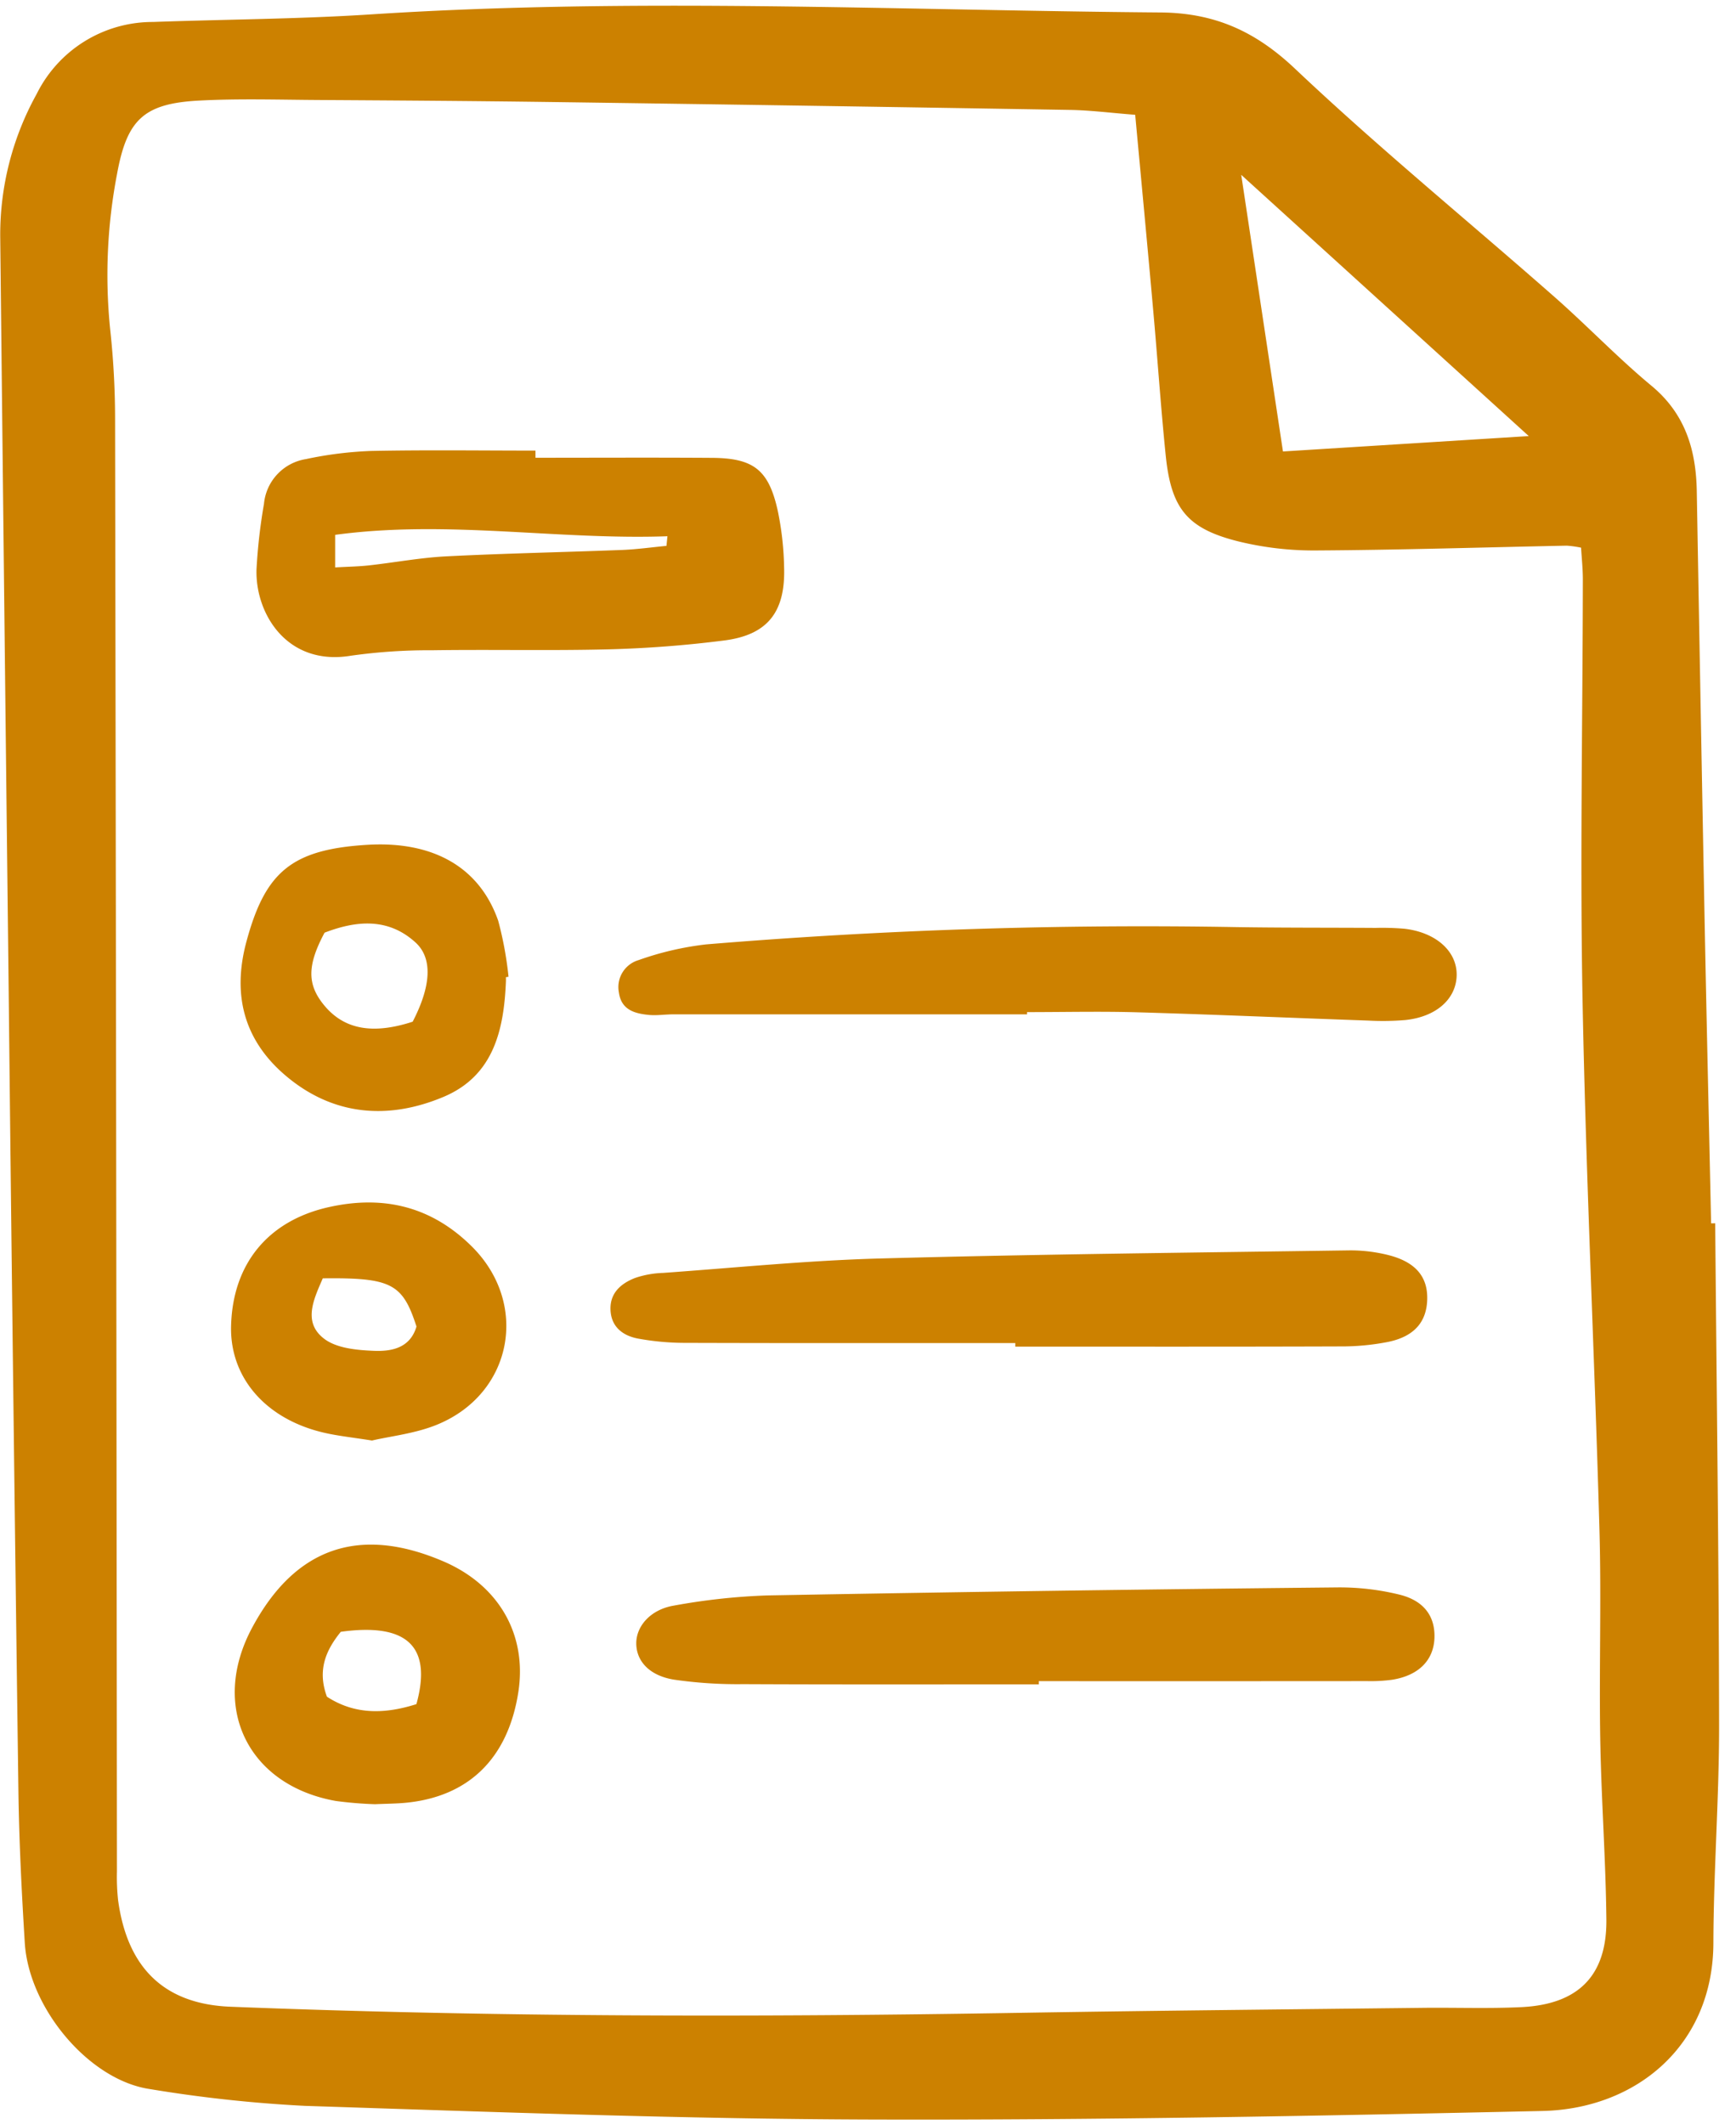
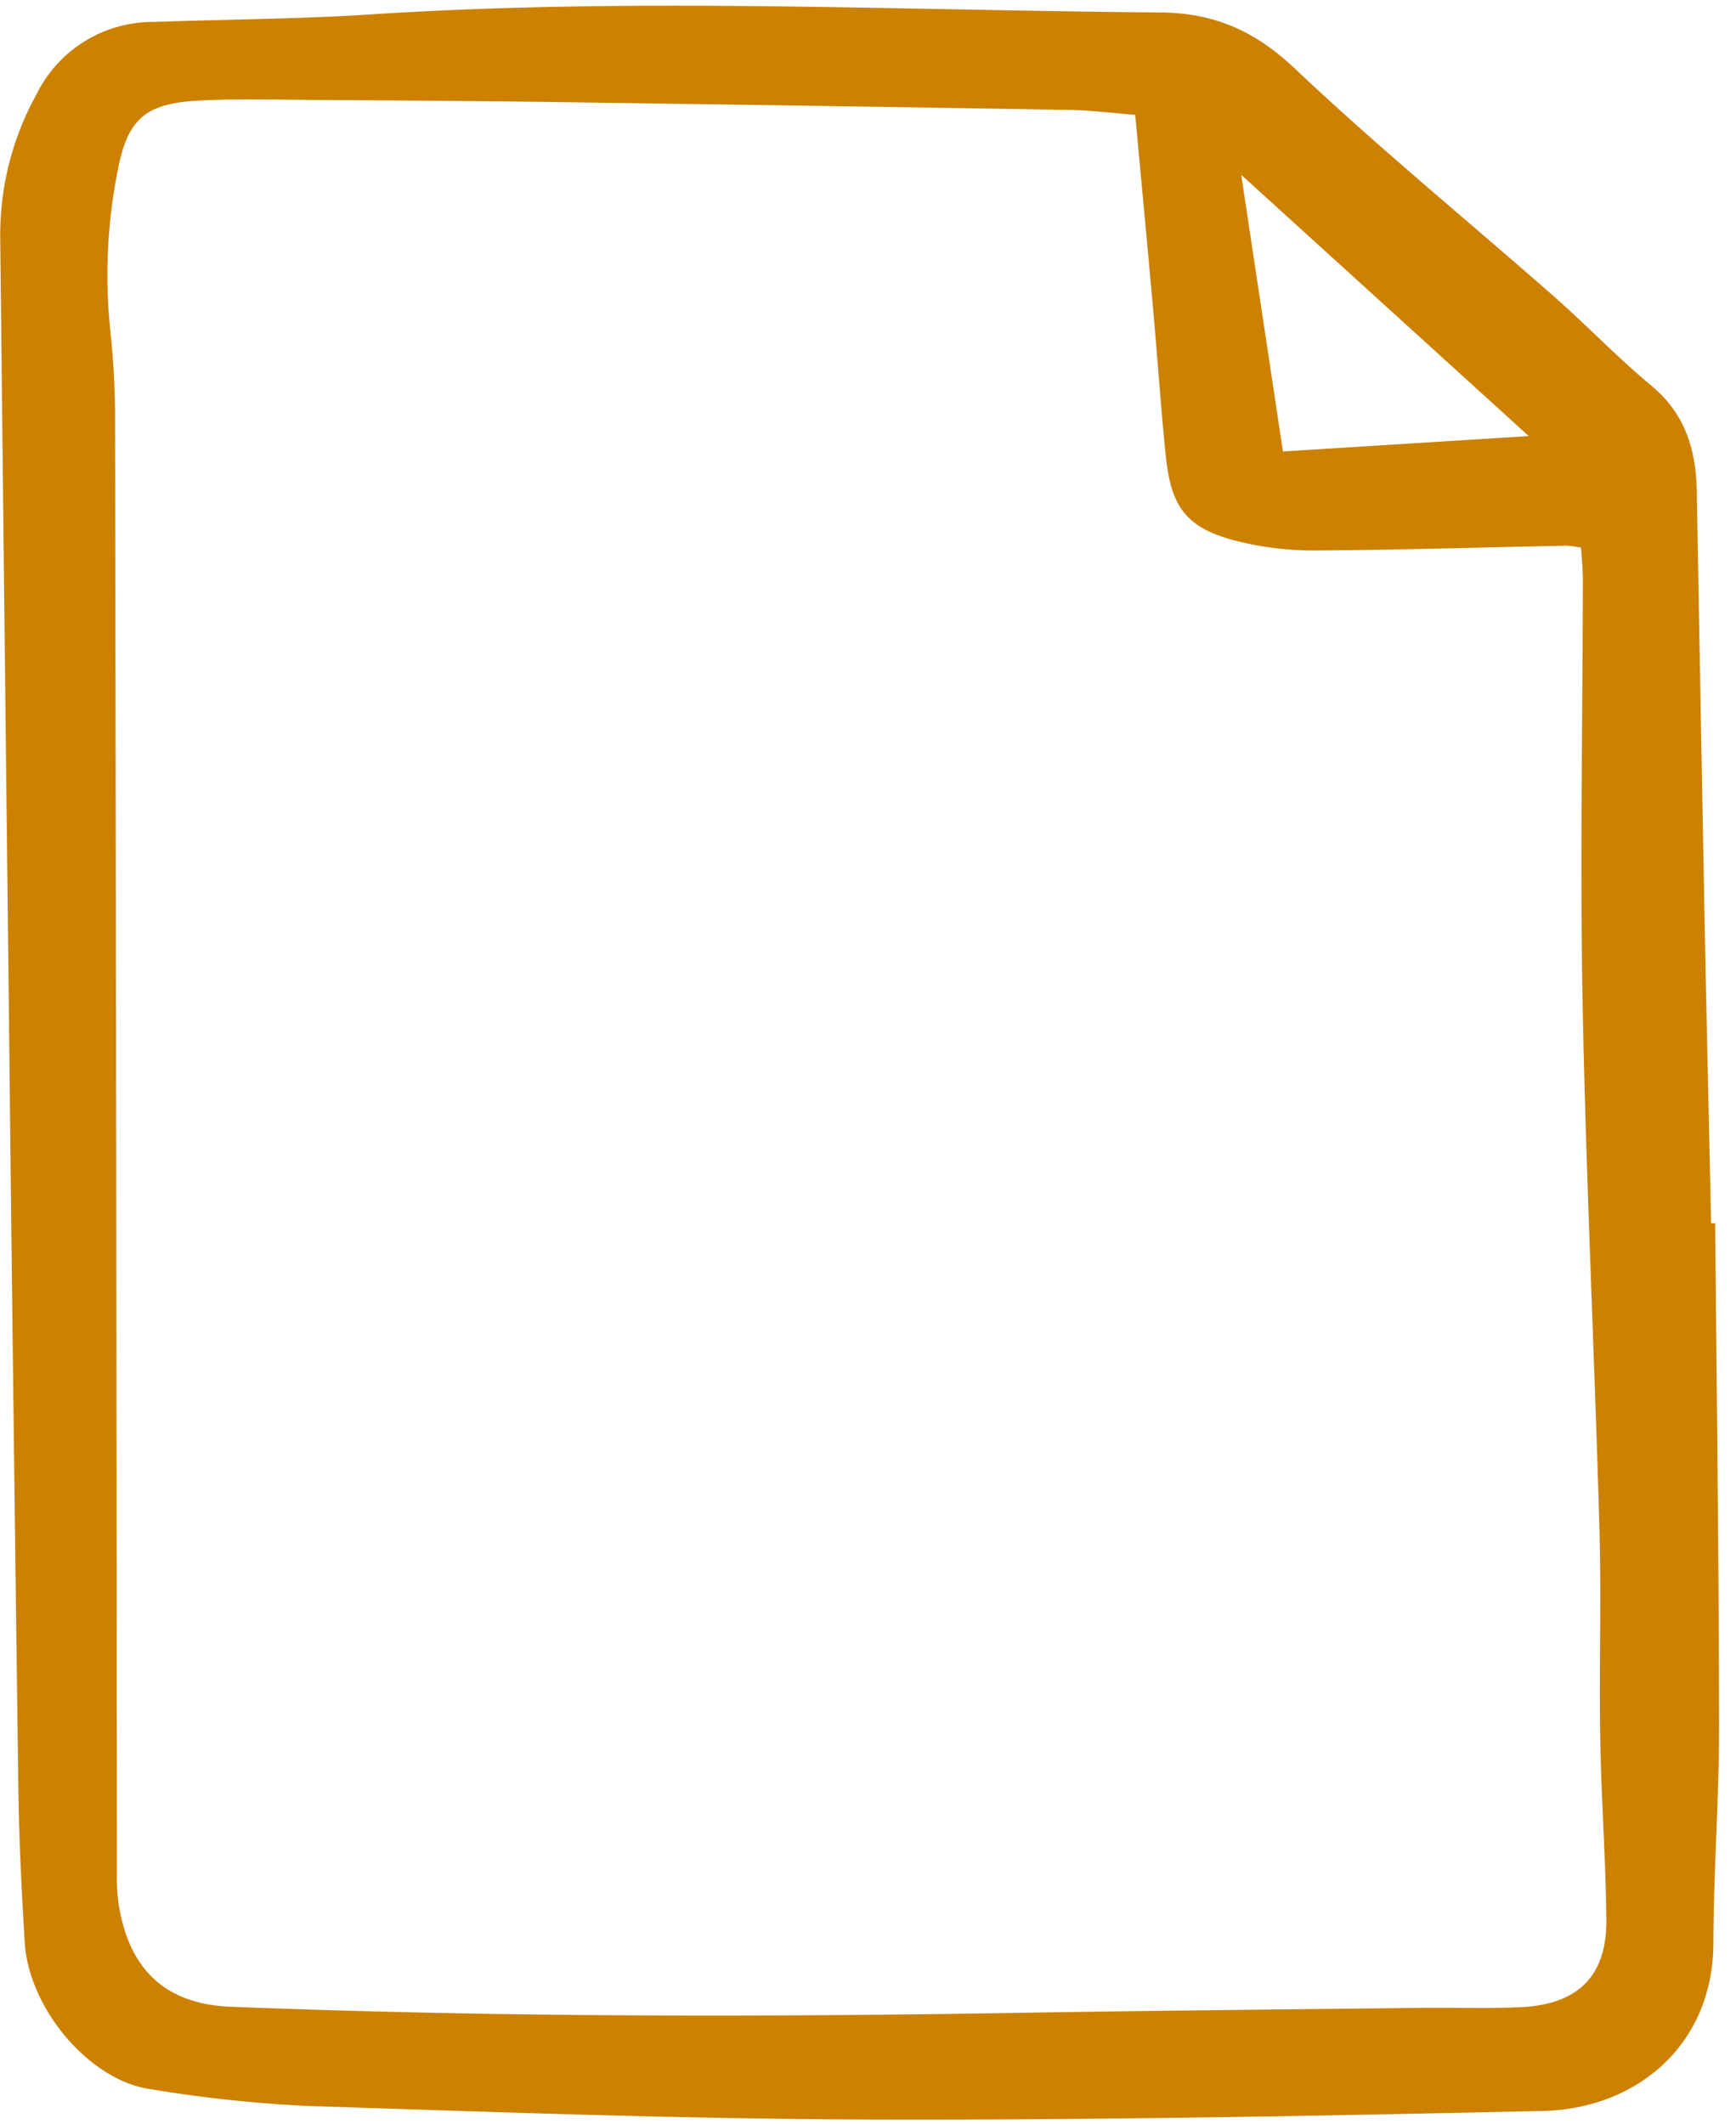
<svg xmlns="http://www.w3.org/2000/svg" width="121" height="148" fill="none">
  <path fill="#CC8100" d="M119.55 85.243c.099 11.656.255 23.311.271 34.966.007 5.06-.384 10.12-.397 15.18-.017 7.122-5.354 11.565-11.912 11.711-15.569.343-31.143.643-46.715.597-13.184-.039-26.37-.524-39.55-.954a95.511 95.511 0 0 1-10.816-1.172c-4.218-.625-8.425-5.622-8.705-10.204-.216-3.523-.395-7.053-.443-10.582-.253-18.632-.48-37.265-.68-55.898C.4 51.4.205 33.913.015 16.427a20.21 20.21 0 0 1 2.54-9.876 9.022 9.022 0 0 1 8.108-5.02c5.06-.183 10.129-.2 15.179-.527C44.187-.188 62.53.724 80.875.868c3.78.03 6.615 1.299 9.388 3.92 5.828 5.51 12.053 10.598 18.08 15.899 2.295 2.018 4.413 4.244 6.762 6.192 2.361 1.958 3.11 4.468 3.161 7.353.175 9.935.356 19.87.544 29.805.138 7.07.303 14.14.455 21.21l.285-.004zM79.124 8c-1.702-.132-3.115-.317-4.53-.34a12415.95 12415.95 0 0 0-36.108-.55c-5.44-.074-10.882-.111-16.324-.143-2.764-.017-5.535-.104-8.293.042-3.838.204-5.019 1.319-5.71 5.11a37.249 37.249 0 0 0-.479 10.834 58.23 58.23 0 0 1 .341 6.29c.058 33.721.102 67.443.13 101.164a15.15 15.15 0 0 0 .08 2.003c.592 4.356 2.883 7.229 7.824 7.425 18.34.726 36.678.729 55.023.426 9.362-.155 18.724-.239 28.086-.348 2.29-.026 4.585.061 6.87-.049 3.982-.192 5.972-2.196 5.931-6.113-.044-4.197-.357-8.391-.428-12.589-.082-4.87.083-9.747-.056-14.614-.346-12.22-.936-24.434-1.173-36.656-.188-9.835.004-19.678.017-29.518 0-.732-.079-1.465-.123-2.21a7.223 7.223 0 0 0-1.001-.14c-5.826.117-11.65.3-17.477.334a22.051 22.051 0 0 1-5.383-.625c-3.585-.89-4.709-2.28-5.088-5.976-.34-3.324-.564-6.659-.861-9.986-.396-4.458-.819-8.919-1.268-13.771zm10.299 23.46 17.133-1.073-20.042-18.204 2.909 19.278z" />
-   <path fill="#CC8100" d="M37.324 31.898c4.104 0 8.21-.021 12.312.007 2.897.02 3.945.838 4.575 3.69a21.2 21.2 0 0 1 .442 3.97c.088 3.106-1.172 4.688-4.196 5.068a79.873 79.873 0 0 1-7.992.614c-4.106.105-8.217.005-12.325.065a39.018 39.018 0 0 0-5.703.383c-4.438.726-6.659-2.944-6.558-6.032.084-1.526.257-3.046.52-4.552a3.487 3.487 0 0 1 2.928-3.12 26.34 26.34 0 0 1 4.534-.567c3.82-.078 7.641-.025 11.462-.025l.001.5zm9.13 6.14.066-.67c-7.672.273-15.344-1.156-23.16-.098v2.27c.886-.051 1.629-.062 2.364-.143 1.794-.2 3.58-.537 5.38-.629 4.096-.208 8.2-.288 12.299-.447 1.019-.043 2.034-.187 3.051-.283zm25.952 79.334c-6.87 0-13.739.017-20.605-.015a30.883 30.883 0 0 1-4.833-.315c-1.724-.283-2.625-1.308-2.62-2.542.005-1.192.997-2.345 2.625-2.617a44.383 44.383 0 0 1 6.534-.709 4793.15 4793.15 0 0 1 39.765-.559 17.491 17.491 0 0 1 4.238.496c1.745.418 2.523 1.521 2.473 3.023-.056 1.568-1.117 2.632-2.968 2.919a11.14 11.14 0 0 1-1.712.092c-7.633.006-15.265.007-22.898.003l.001.224zm-1.638-23.784c-7.635 0-15.27.012-22.904-.012a18.363 18.363 0 0 1-3.41-.302c-.967-.187-1.792-.739-1.893-1.867-.112-1.253.678-1.955 1.708-2.356a6.734 6.734 0 0 1 1.958-.351c5.04-.36 10.079-.869 15.127-1.005 10.874-.296 21.753-.407 32.63-.563.951-.013 1.9.1 2.821.335 1.917.496 2.749 1.56 2.669 3.178-.074 1.494-.917 2.482-2.69 2.857-1.12.223-2.259.33-3.4.321-7.54.027-15.08.014-22.62.014l.004-.249zm.815-22.905H46.94c-.573 0-1.152.094-1.718.04-.988-.096-1.92-.353-2.084-1.56a1.959 1.959 0 0 1 1.37-2.259 21.34 21.34 0 0 1 4.704-1.095 368.658 368.658 0 0 1 36.924-1.206c3.249.052 6.497.034 9.745.056.669-.017 1.338.002 2.004.058 2.249.259 3.72 1.62 3.643 3.32-.075 1.622-1.462 2.83-3.596 3.045-.858.07-1.719.081-2.578.035-5.345-.187-10.69-.42-16.035-.575-2.576-.076-5.157-.014-7.736-.014v.155zm-45.445 55.041a27.452 27.452 0 0 1-2.732-.227c-6.144-1.092-8.782-6.565-5.837-12.064 2.992-5.591 7.468-7.148 13.334-4.632 3.88 1.663 5.856 5.124 5.22 9.144-.727 4.594-3.464 7.267-7.876 7.681-.66.061-1.327.063-2.109.098zm-3.354-7.494c2.01 1.311 4.133 1.187 6.24.52 1.117-4.044-.674-5.676-5.27-5.041-1.028 1.267-1.657 2.659-.967 4.523l-.003-.002zm12.479-50.137c0 .095.004.19 0 .286-.137 3.398-.864 6.591-4.352 8.056-3.891 1.633-7.738 1.305-11.03-1.505-2.87-2.45-3.707-5.6-2.705-9.314 1.311-4.86 3.152-6.423 8.405-6.745 4.585-.28 7.83 1.533 9.143 5.287.344 1.28.584 2.586.72 3.905l-.18.03zm-12.64-3.102c-1.217 2.277-1.22 3.597-.055 5.03 1.39 1.71 3.386 2.088 6.195 1.174 1.261-2.431 1.432-4.401.195-5.524-1.917-1.745-4.146-1.52-6.334-.68zm3.305 35.39c-1.362-.215-2.309-.315-3.232-.52-4.117-.91-6.677-3.822-6.59-7.447.106-4.373 2.606-7.354 6.794-8.294 3.834-.86 7.166-.048 9.969 2.72 4.032 3.983 2.882 10.24-2.363 12.417-1.545.642-3.285.818-4.578 1.124zM22.5 89.076c-.65 1.492-1.396 3.058.077 4.2.87.676 2.295.807 3.483.854 1.218.049 2.524-.18 2.969-1.692-.965-2.99-1.741-3.415-6.53-3.359v-.003z" />
</svg>